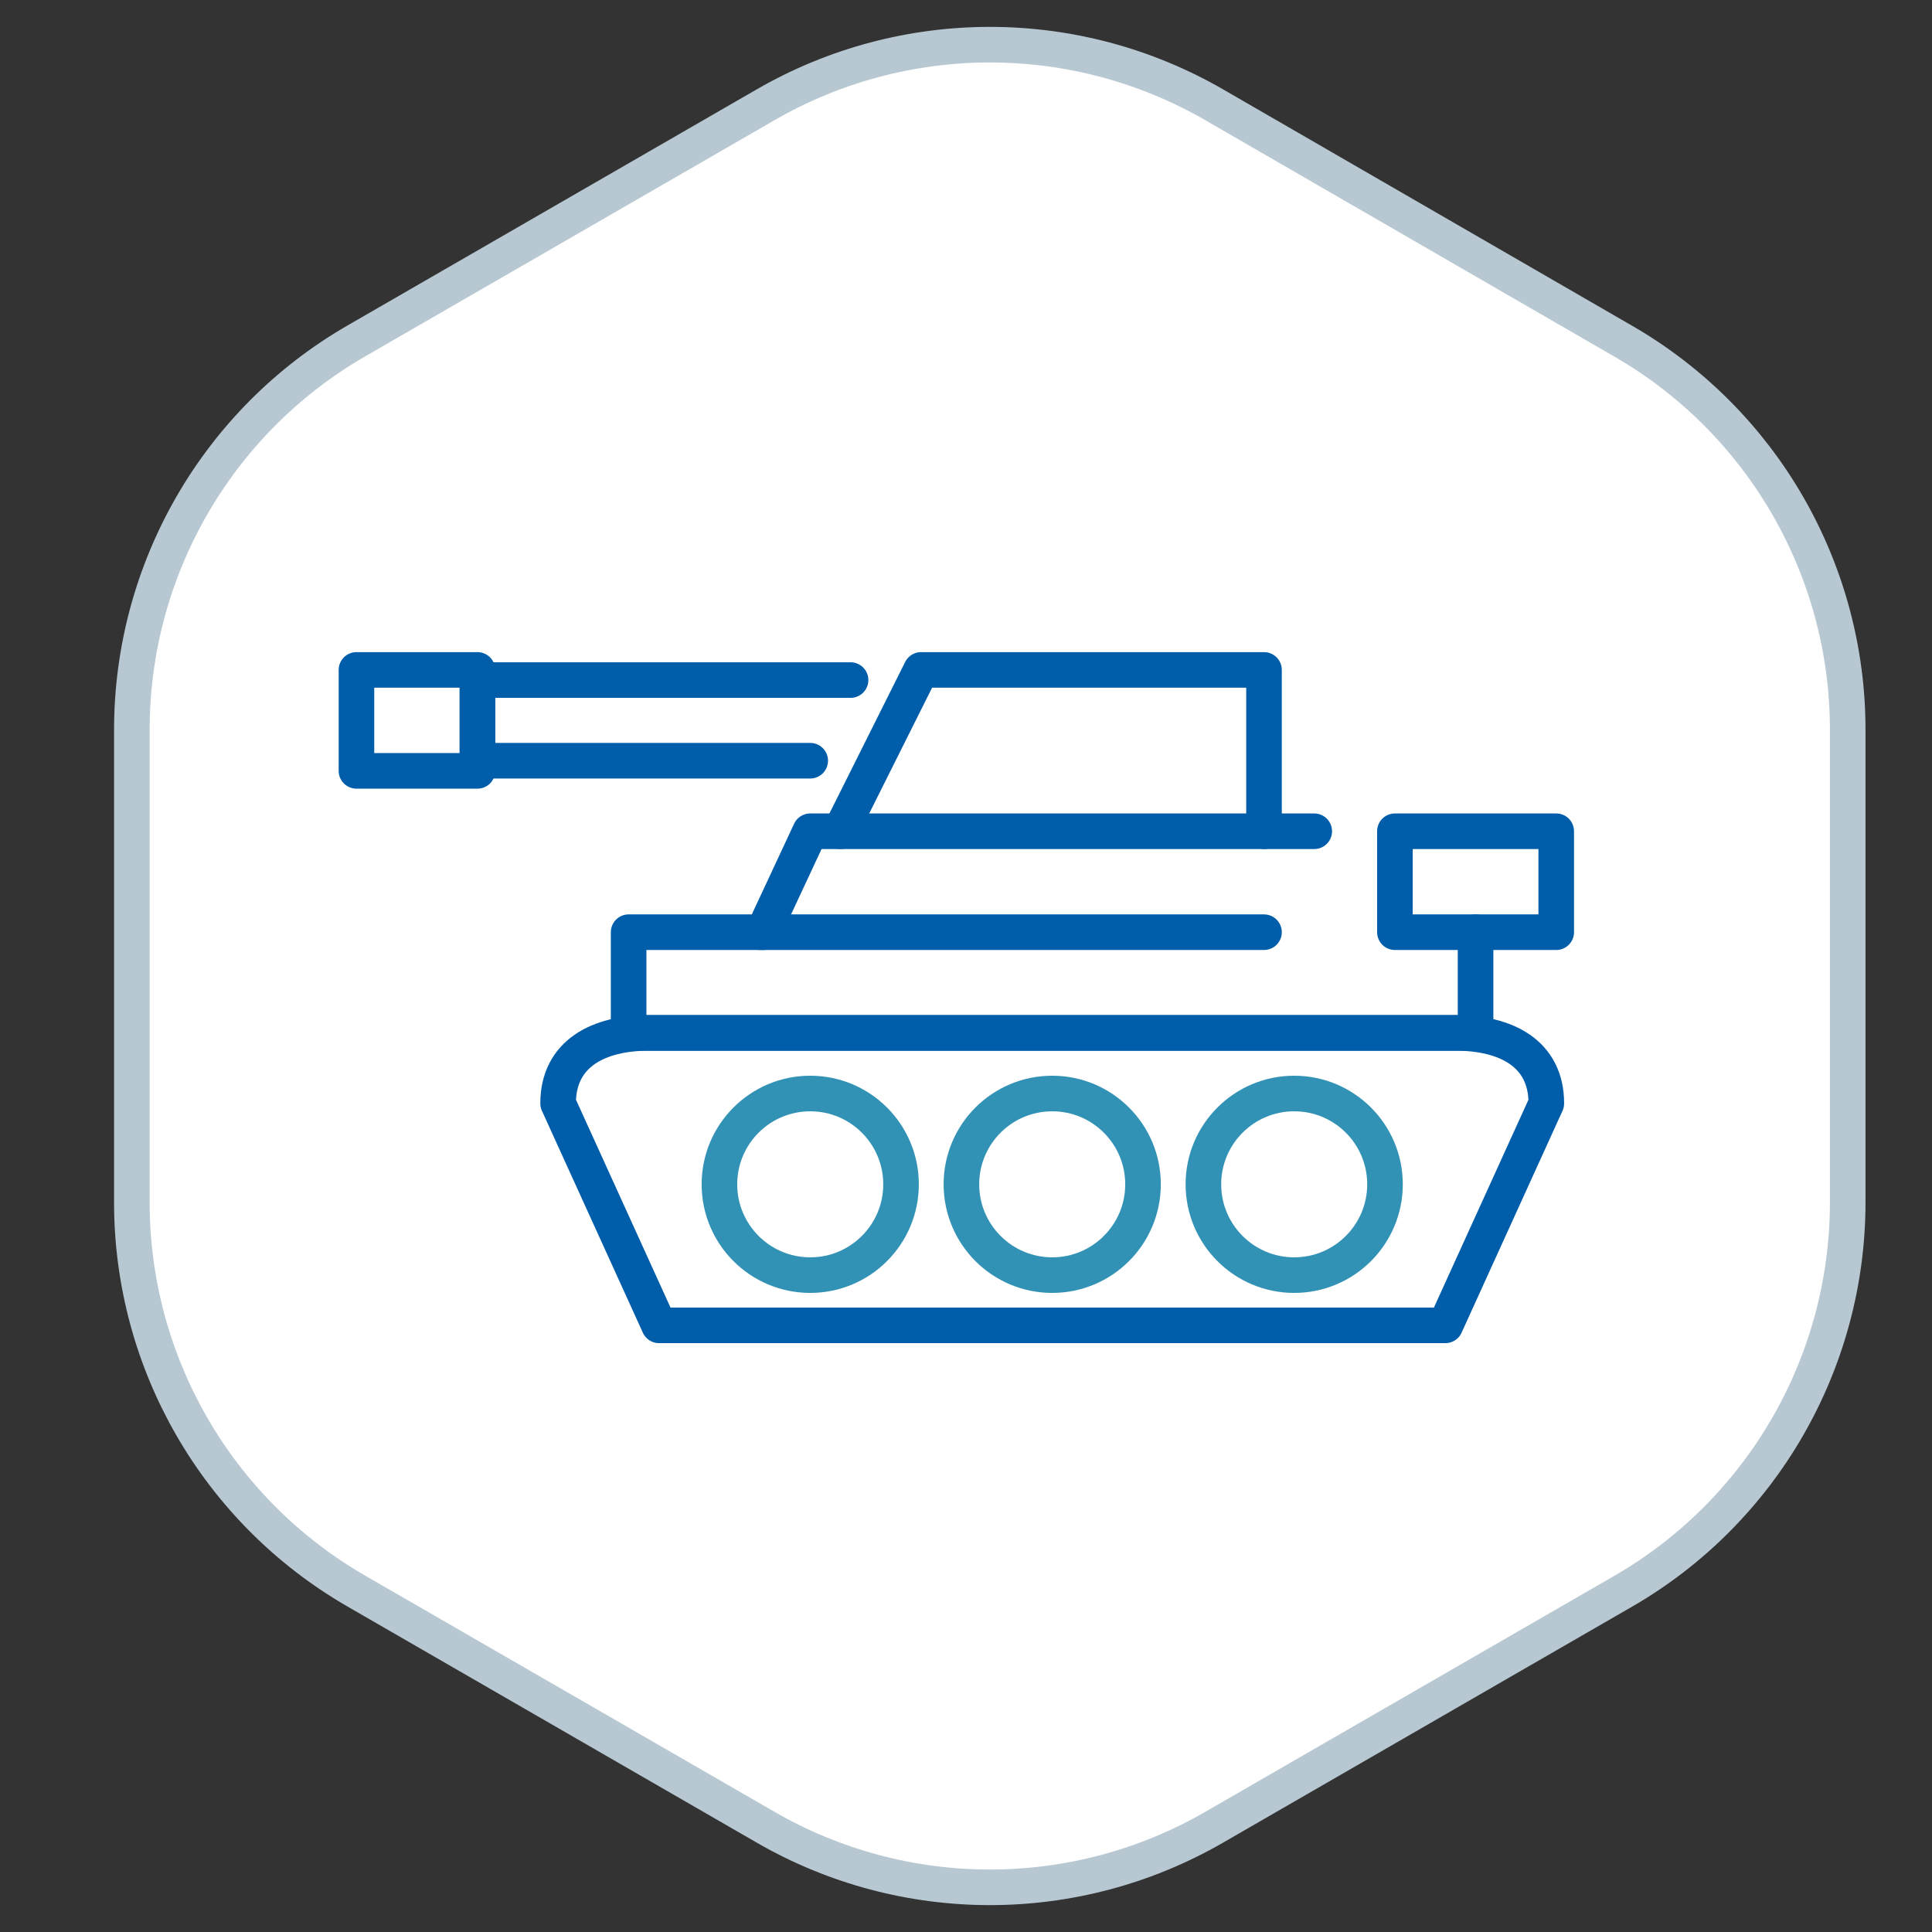
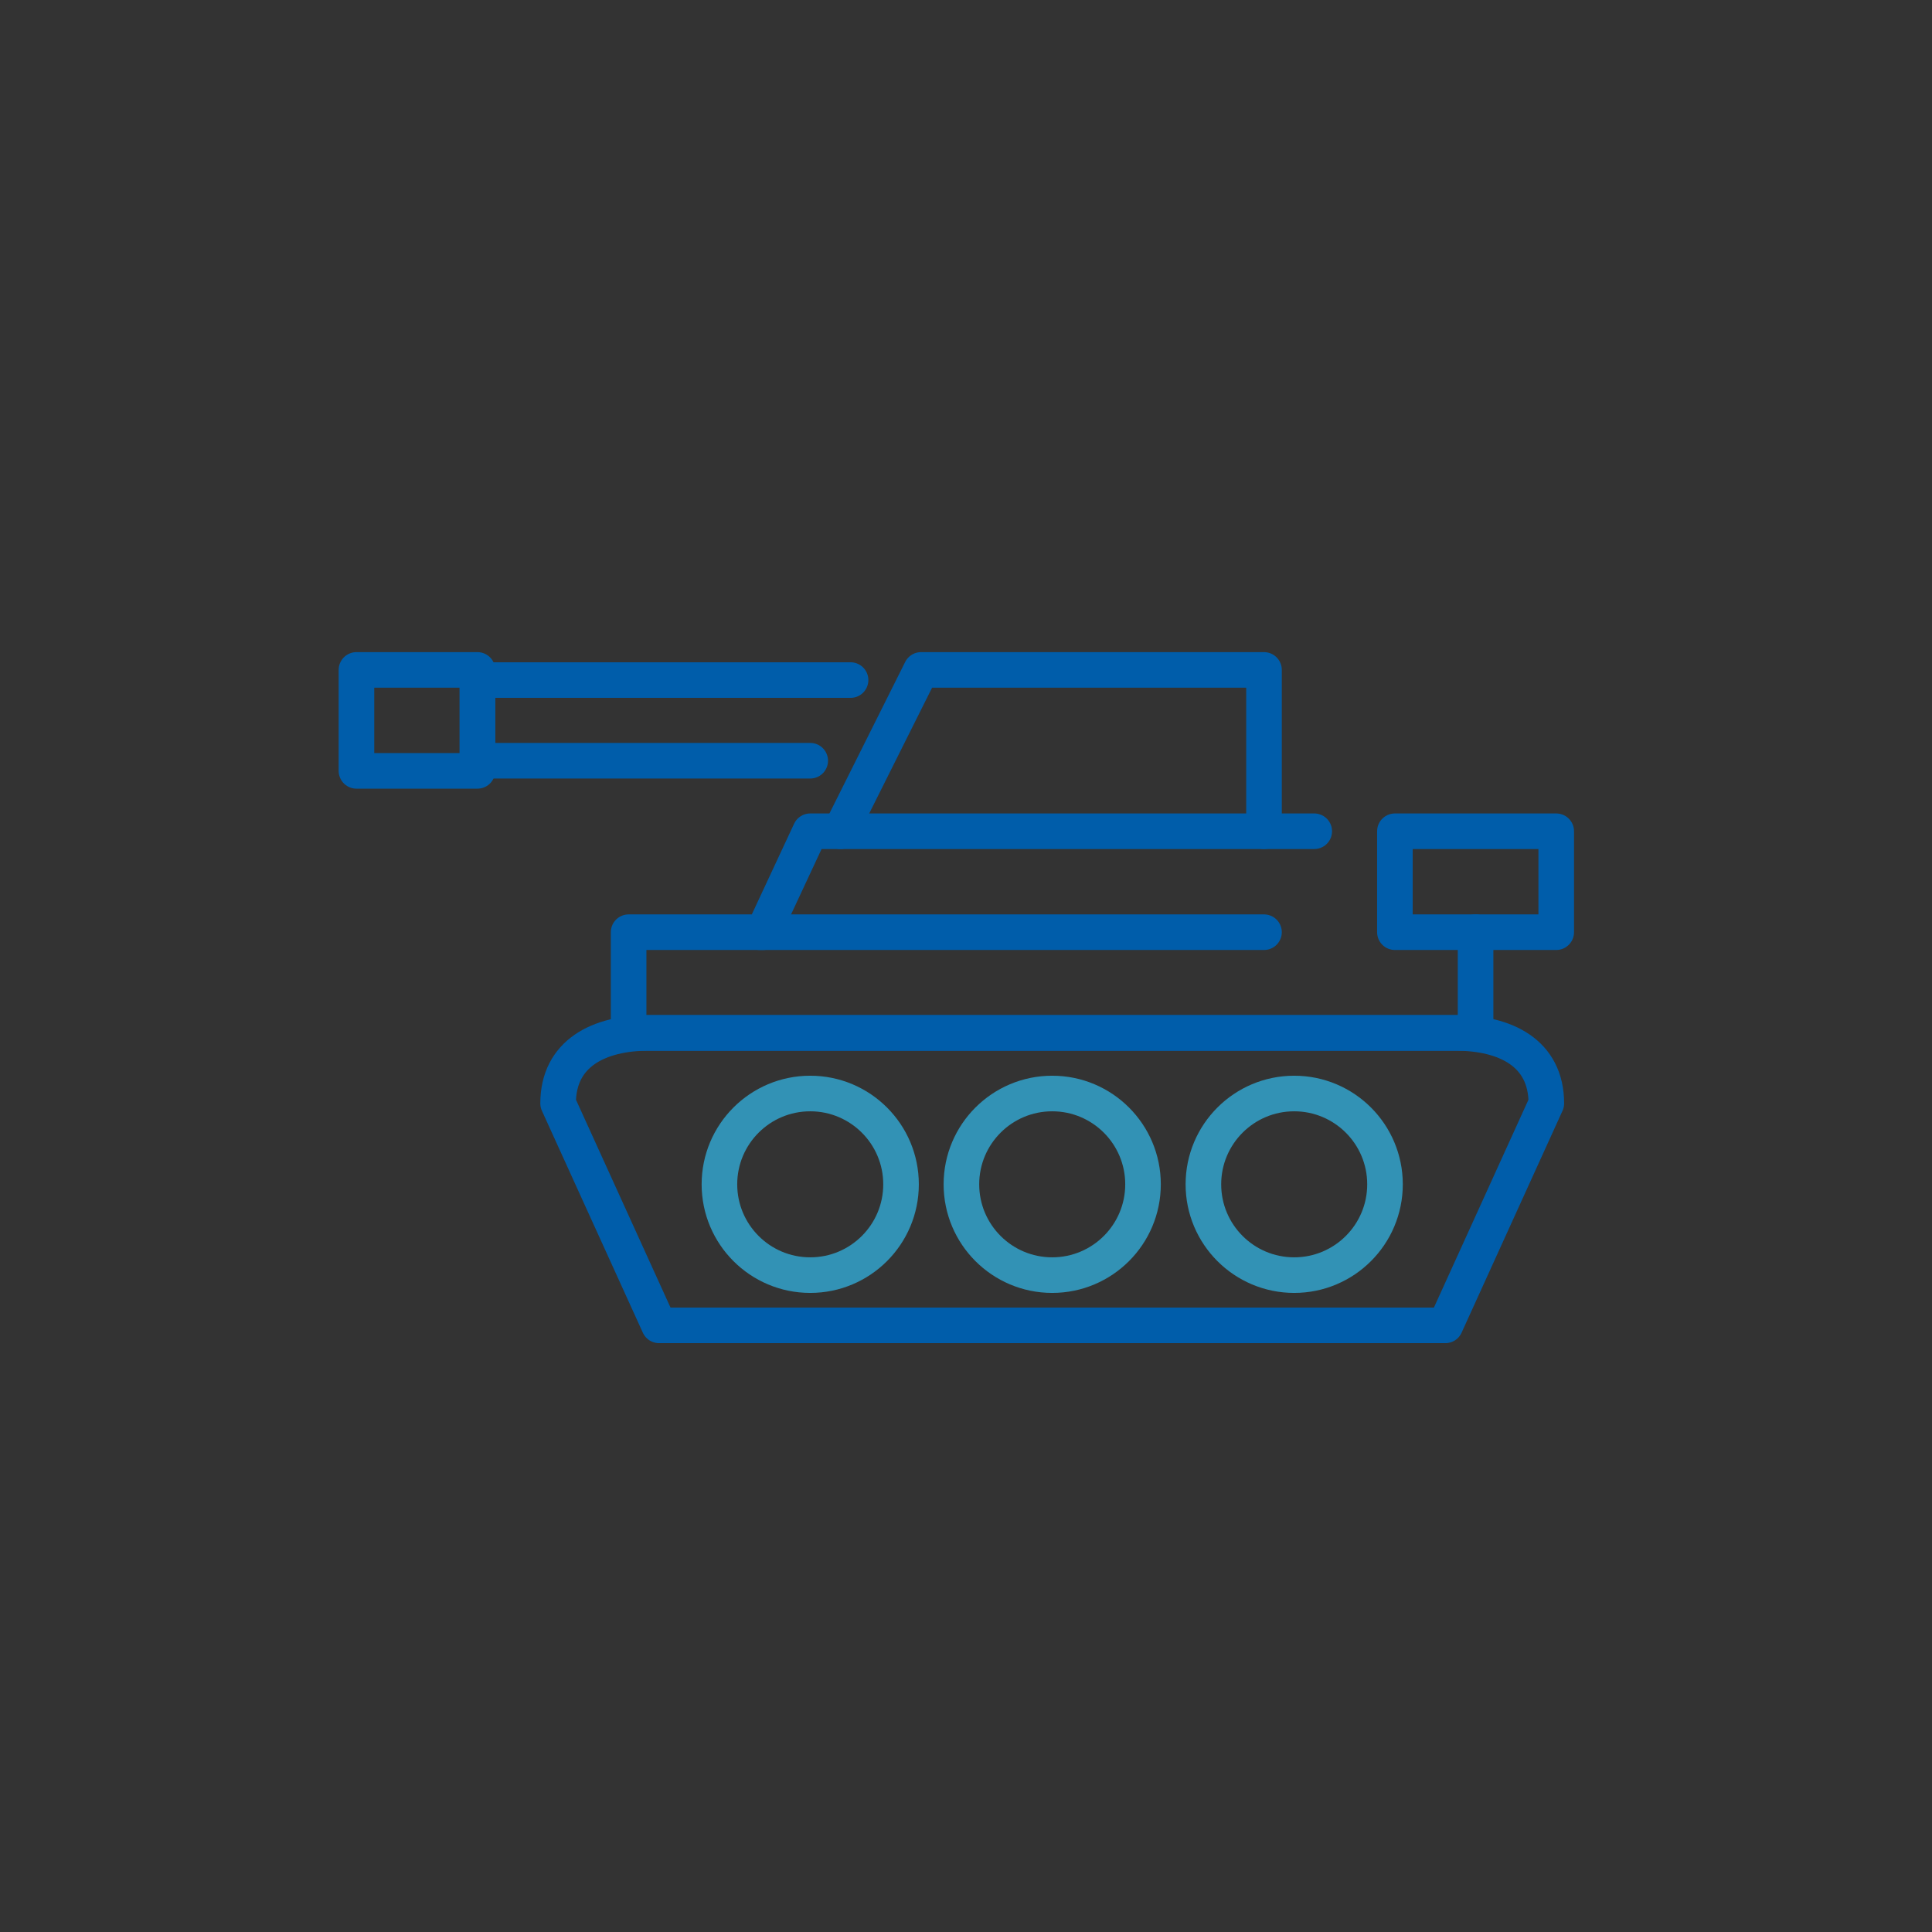
<svg xmlns="http://www.w3.org/2000/svg" id="Calque_1" x="0px" y="0px" viewBox="0 0 800 800" style="enable-background:new 0 0 800 800;" xml:space="preserve">
  <rect x="0" y="0" width="800" height="800" fill="#333333" stroke="none" />
  <style type="text/css">	.st0{fill:#FFFFFF;stroke:#B7C8D2;stroke-width:14.735;stroke-miterlimit:10;}	.st1{fill:none;stroke:#005DAA;stroke-width:14.735;stroke-linecap:round;stroke-linejoin:round;stroke-miterlimit:10;}	.st2{fill:none;stroke:#3292B5;stroke-width:14.735;stroke-linecap:round;stroke-linejoin:round;stroke-miterlimit:10;}</style>
  <g>
-     <path id="Tracé_25_00000096026141855089834020000007741880808929565616_" class="st0" d="M765.1,497.8V302.2  c0-66.4-35.4-127.7-92.9-160.9L502.8,43.4c-57.5-33.2-128.3-33.2-185.8,0l-169.5,97.8C90,174.4,54.6,235.8,54.6,302.2v195.7  c0,66.4,35.4,127.7,92.9,160.9l169.5,97.8c57.5,33.2,128.3,33.2,185.8,0l169.5-97.8C729.7,625.6,765.1,564.2,765.1,497.8z" />
-   </g>
+     </g>
  <g>
    <path class="st1" d="M598.5,548.8l41.8-91.9c0-20.8-16.8-29.2-37.6-29.2h-334c-20.8,0-37.6,8.5-37.6,29.2l41.8,91.9H598.5z" />
    <g>
      <circle class="st2" cx="335.5" cy="490.4" r="37.6" />
      <circle class="st2" cx="435.7" cy="490.4" r="37.6" />
      <circle class="st2" cx="535.9" cy="490.4" r="37.6" />
    </g>
    <polyline class="st1" points="611,386 611,427.7 260.3,427.7 260.3,386 316,386 335.5,344.2 544.2,344.2  " />
    <rect x="577.6" y="344.2" class="st1" width="66.8" height="41.8" />
    <polyline class="st1" points="348,344.2 381.4,277.4 523.4,277.4 523.4,344.2  " />
    <line class="st1" x1="314.6" y1="386" x2="523.4" y2="386" />
    <polyline class="st1" points="335.5,315 197.7,315 197.7,281.6 352.2,281.6  " />
    <rect x="147.6" y="277.4" class="st1" width="50.1" height="41.8" />
  </g>
</svg>